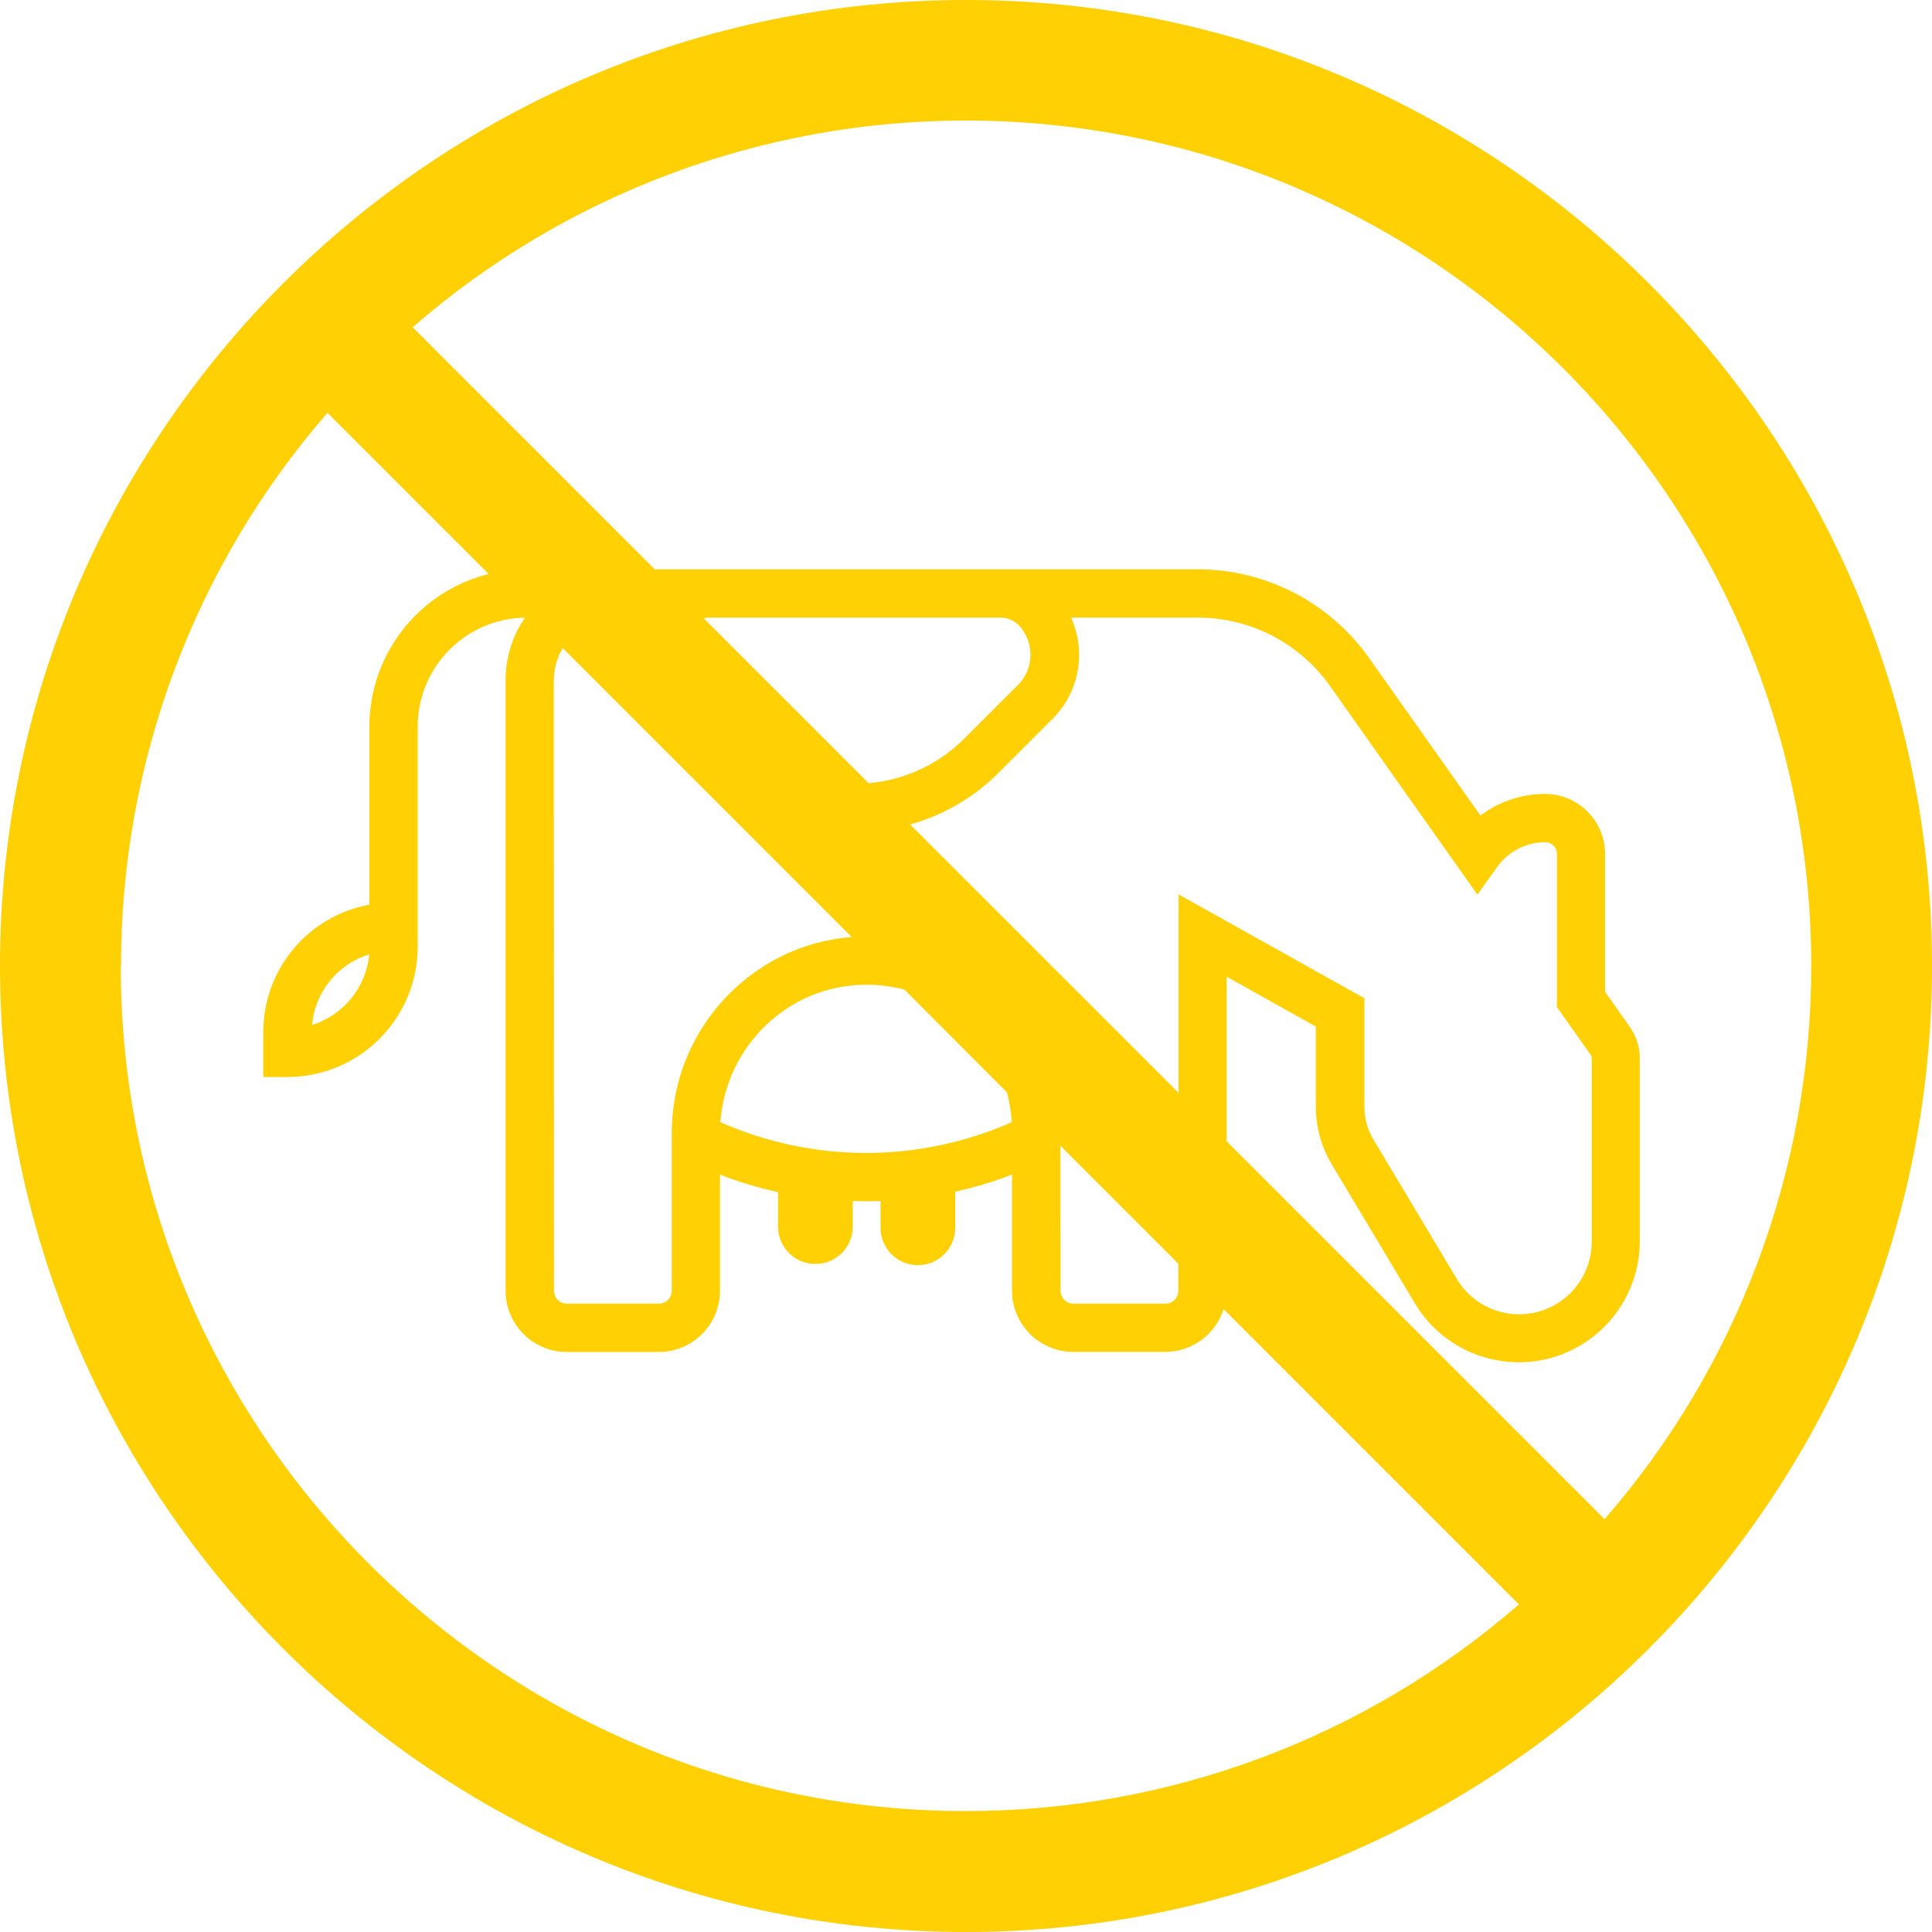
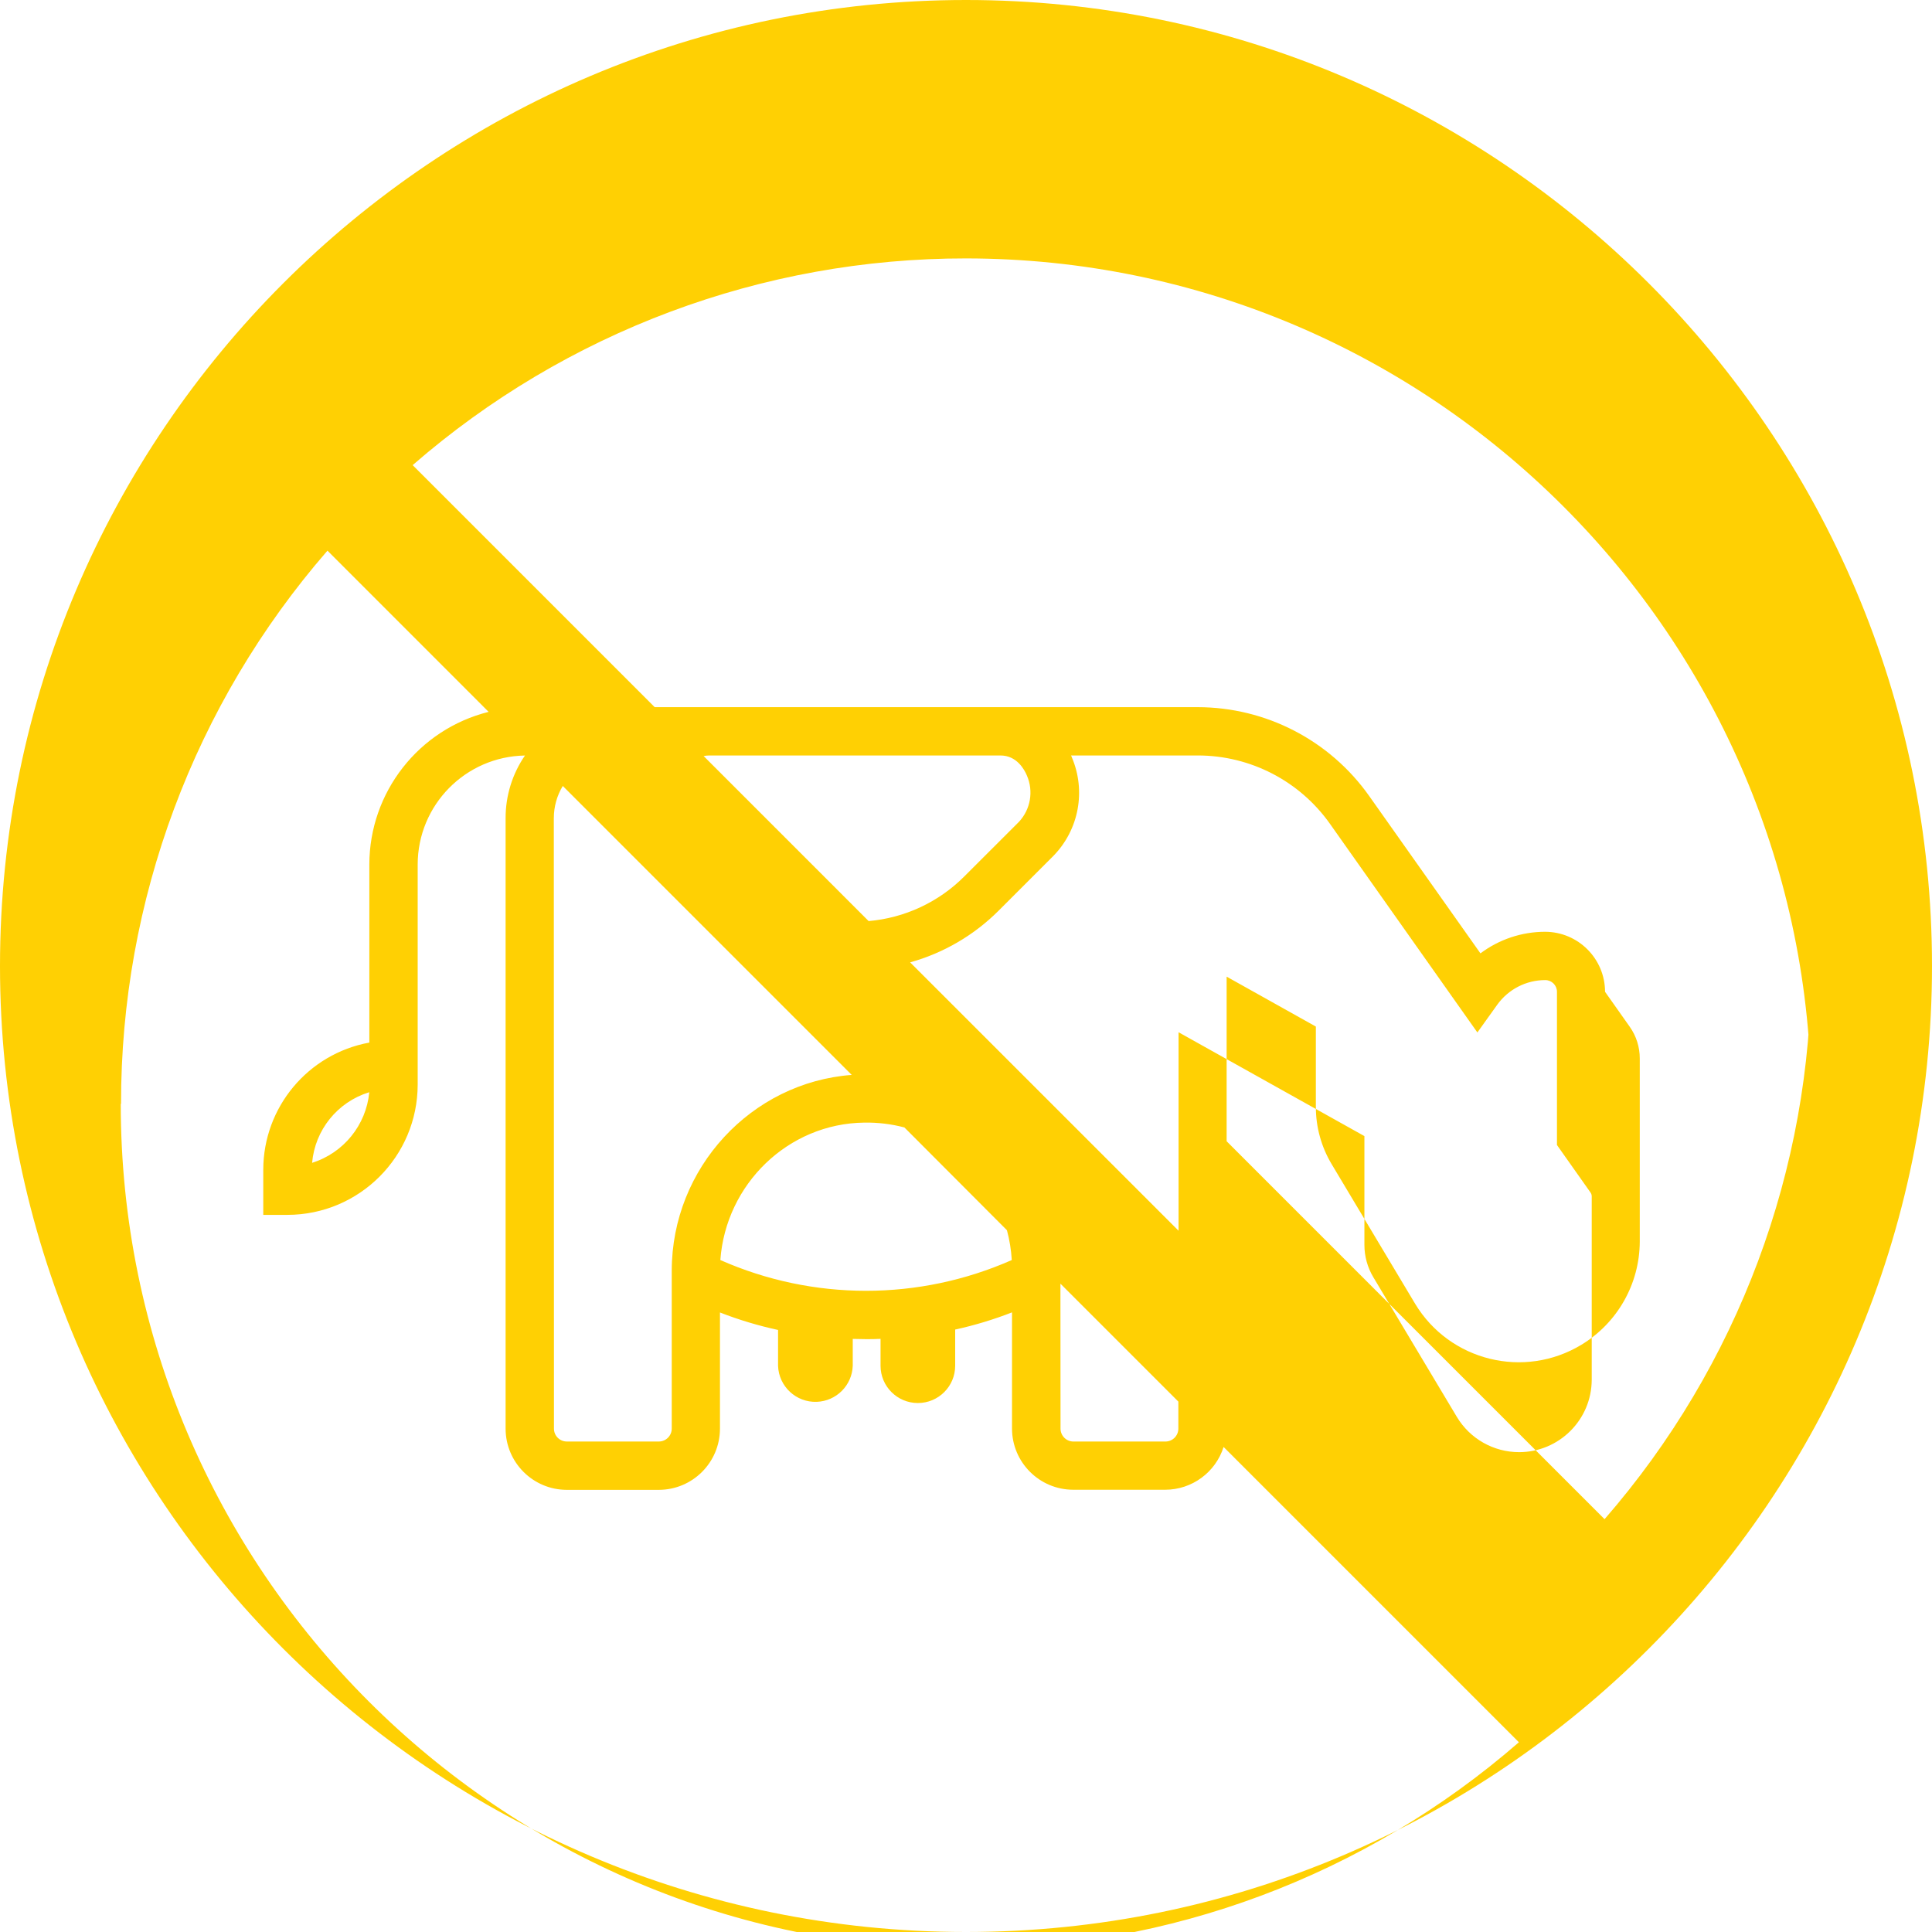
<svg xmlns="http://www.w3.org/2000/svg" id="Capa_2" data-name="Capa 2" viewBox="0 0 1500 1500">
  <defs>
    <style>      .cls-1 {        fill: #ffd003;        stroke-width: 0px;      }    </style>
  </defs>
  <g id="Capa_1-2" data-name="Capa 1">
-     <path class="cls-1" d="m750,0C336.46,0,0,336.46,0,750s336.46,750,750,750,750-336.46,750-750S1163.54,0,750,0m656.23,750c.16,157.84-56.83,310.4-160.45,429.48l-293.42-293.42v-127.79l69.27,38.75v62.46c0,15.62,4.24,30.95,12.25,44.35l64.83,108.43c26.83,44.42,84.59,58.68,129.01,31.86,28.05-16.94,45.25-47.27,45.39-80.04v-142.33c.02-8.8-2.7-17.39-7.78-24.58l-19.17-27.14v-107.04c-.04-25.72-20.88-46.56-46.6-46.6-18.09.02-35.68,5.9-50.14,16.76l-86.44-122.26c-30.56-43.17-80.15-68.85-133.05-68.89h-421.62l-187.92-187.92c119.09-103.62,271.66-160.62,429.52-160.49,361.98.15,656.34,294.55,656.34,656.41m-620.71,121.25c-72.06,31.85-154.2,31.85-226.26,0,4.25-58.9,52.62-106.03,111.78-106.7,10.5-.18,20.97,1.08,31.12,3.76l79.6,79.79c2.04,7.57,3.3,15.33,3.76,23.15m-239.26-391.29c1.43-.29,2.89-.44,4.36-.45h226.15c12.66,0,18.57,10.94,20.52,15.63,5.24,12.1,2.83,26.15-6.13,35.82l-42.55,42.51c-19.89,19.92-46.18,32.18-74.23,34.61l-128.12-128.13Zm-116.29,48.18c0-8.8,2.4-17.43,6.95-24.96l224.34,224.34c-77.87,5.83-139.74,72.13-139.74,152.14v122.49c-.02,5.53-4.51,10-10.04,10h-71.41c-5.52,0-10-4.48-10-10l-.11-474.02Zm393.32,361.45l91.56,91.56v21.01c-.02,5.53-4.51,10-10.04,10h-71.41c-5.53,0-10.01-4.47-10.03-10l-.08-112.56Zm-116.7-249.45c25.98-7.24,49.64-21.07,68.71-40.14l42.51-42.51c19.86-20.3,25.5-50.58,14.28-76.67,0-.45-.42-.87-.6-1.32h98.58c40.73.04,78.91,19.8,102.46,53.03l114.48,162.03,15.37-21.46c8.61-12.05,22.51-19.2,37.32-19.21,5.02,0,9.1,4.07,9.1,9.09v118.96l26.01,36.83c.63.86.97,1.9.98,2.97v142.37c-.04,31.14-25.32,56.34-56.46,56.3-19.77-.03-38.08-10.41-48.25-27.36l-64.83-108.43c-4.55-7.59-6.95-16.26-6.95-25.11v-84.49l-144.29-80.62v154.1l-208.41-208.37Zm-612.63,109.86c-.2-157.83,56.72-310.39,160.26-429.52l125.12,125.16c-54.37,13.62-92.53,62.45-92.61,118.5v138.27c-47.66,8.74-82.29,50.25-82.35,98.7v35.07h18.79c55.82-.08,101.04-45.32,101.1-101.14v-170.9c.05-46.19,37.1-83.83,83.29-84.6-9.83,14.3-15.07,31.25-15.03,48.6v474.02c.02,26.23,21.28,47.49,47.51,47.51h71.41c26.23-.02,47.49-21.28,47.51-47.51v-90.2c14.65,5.71,29.73,10.24,45.1,13.57v27.85c.58,16.01,14.03,28.53,30.04,27.95,15.21-.55,27.4-12.75,27.95-27.95v-20.9c3.42,0,6.88.19,10.3.19s7.52,0,11.28-.23v20.86c0,16,12.99,28.97,28.99,28.96,15.99,0,28.96-12.97,28.96-28.96v-28.08c15.03-3.29,29.79-7.75,44.12-13.34v90.2c.04,26.23,21.31,47.49,47.54,47.51h71.41c20.73-.02,39.07-13.46,45.33-33.22l229.27,229.27c-119.07,103.61-271.64,160.61-429.48,160.45-361.64.15-656.04-294.21-656.04-656.08h.23Zm192.73-8.98c-2.48,25.5-19.95,47.06-44.39,54.76,2.22-25.54,19.68-47.18,44.16-54.76h.23Z" />
+     <path class="cls-1" d="m750,0C336.46,0,0,336.46,0,750s336.46,750,750,750,750-336.46,750-750S1163.54,0,750,0m656.23,750c.16,157.84-56.83,310.4-160.45,429.48l-293.42-293.42v-127.79l69.27,38.75v62.46c0,15.62,4.24,30.95,12.25,44.35l64.83,108.43c26.83,44.42,84.59,58.68,129.01,31.86,28.05-16.94,45.25-47.27,45.39-80.04v-142.33c.02-8.8-2.7-17.39-7.78-24.58l-19.17-27.14c-.04-25.72-20.88-46.56-46.6-46.6-18.09.02-35.68,5.9-50.14,16.76l-86.44-122.26c-30.56-43.17-80.15-68.85-133.05-68.89h-421.62l-187.92-187.92c119.09-103.62,271.66-160.62,429.52-160.49,361.98.15,656.34,294.55,656.34,656.41m-620.71,121.25c-72.06,31.85-154.2,31.85-226.26,0,4.25-58.9,52.62-106.03,111.78-106.7,10.5-.18,20.97,1.08,31.12,3.76l79.6,79.79c2.04,7.57,3.3,15.33,3.76,23.15m-239.26-391.29c1.43-.29,2.89-.44,4.36-.45h226.15c12.66,0,18.57,10.94,20.52,15.63,5.24,12.1,2.83,26.15-6.13,35.82l-42.55,42.51c-19.89,19.92-46.18,32.18-74.23,34.61l-128.12-128.13Zm-116.29,48.18c0-8.8,2.4-17.43,6.95-24.96l224.34,224.34c-77.87,5.83-139.74,72.13-139.74,152.14v122.49c-.02,5.53-4.51,10-10.04,10h-71.41c-5.52,0-10-4.48-10-10l-.11-474.02Zm393.32,361.45l91.56,91.56v21.01c-.02,5.53-4.51,10-10.04,10h-71.41c-5.53,0-10.01-4.47-10.03-10l-.08-112.56Zm-116.7-249.45c25.98-7.24,49.64-21.07,68.71-40.14l42.51-42.51c19.86-20.3,25.5-50.58,14.28-76.67,0-.45-.42-.87-.6-1.32h98.58c40.73.04,78.91,19.8,102.46,53.03l114.48,162.03,15.37-21.46c8.61-12.05,22.51-19.2,37.32-19.21,5.02,0,9.1,4.07,9.1,9.09v118.96l26.01,36.83c.63.86.97,1.9.98,2.97v142.37c-.04,31.14-25.32,56.34-56.46,56.3-19.77-.03-38.08-10.41-48.25-27.36l-64.83-108.43c-4.55-7.59-6.95-16.26-6.95-25.11v-84.49l-144.29-80.62v154.1l-208.41-208.37Zm-612.63,109.86c-.2-157.83,56.72-310.39,160.26-429.52l125.12,125.16c-54.37,13.62-92.53,62.45-92.61,118.5v138.27c-47.66,8.74-82.29,50.25-82.35,98.7v35.07h18.79c55.82-.08,101.04-45.32,101.1-101.14v-170.9c.05-46.19,37.1-83.83,83.29-84.6-9.83,14.3-15.07,31.25-15.03,48.6v474.02c.02,26.23,21.28,47.49,47.51,47.51h71.41c26.23-.02,47.49-21.28,47.51-47.51v-90.2c14.65,5.71,29.73,10.24,45.1,13.57v27.85c.58,16.01,14.03,28.53,30.04,27.95,15.21-.55,27.4-12.75,27.95-27.95v-20.9c3.42,0,6.88.19,10.3.19s7.52,0,11.28-.23v20.86c0,16,12.99,28.97,28.99,28.96,15.99,0,28.96-12.97,28.96-28.96v-28.08c15.03-3.29,29.79-7.75,44.12-13.34v90.2c.04,26.23,21.31,47.49,47.54,47.51h71.41c20.73-.02,39.07-13.46,45.33-33.22l229.27,229.27c-119.07,103.61-271.64,160.61-429.48,160.45-361.64.15-656.04-294.21-656.04-656.08h.23Zm192.73-8.98c-2.48,25.5-19.95,47.06-44.39,54.76,2.22-25.54,19.68-47.18,44.16-54.76h.23Z" />
  </g>
</svg>